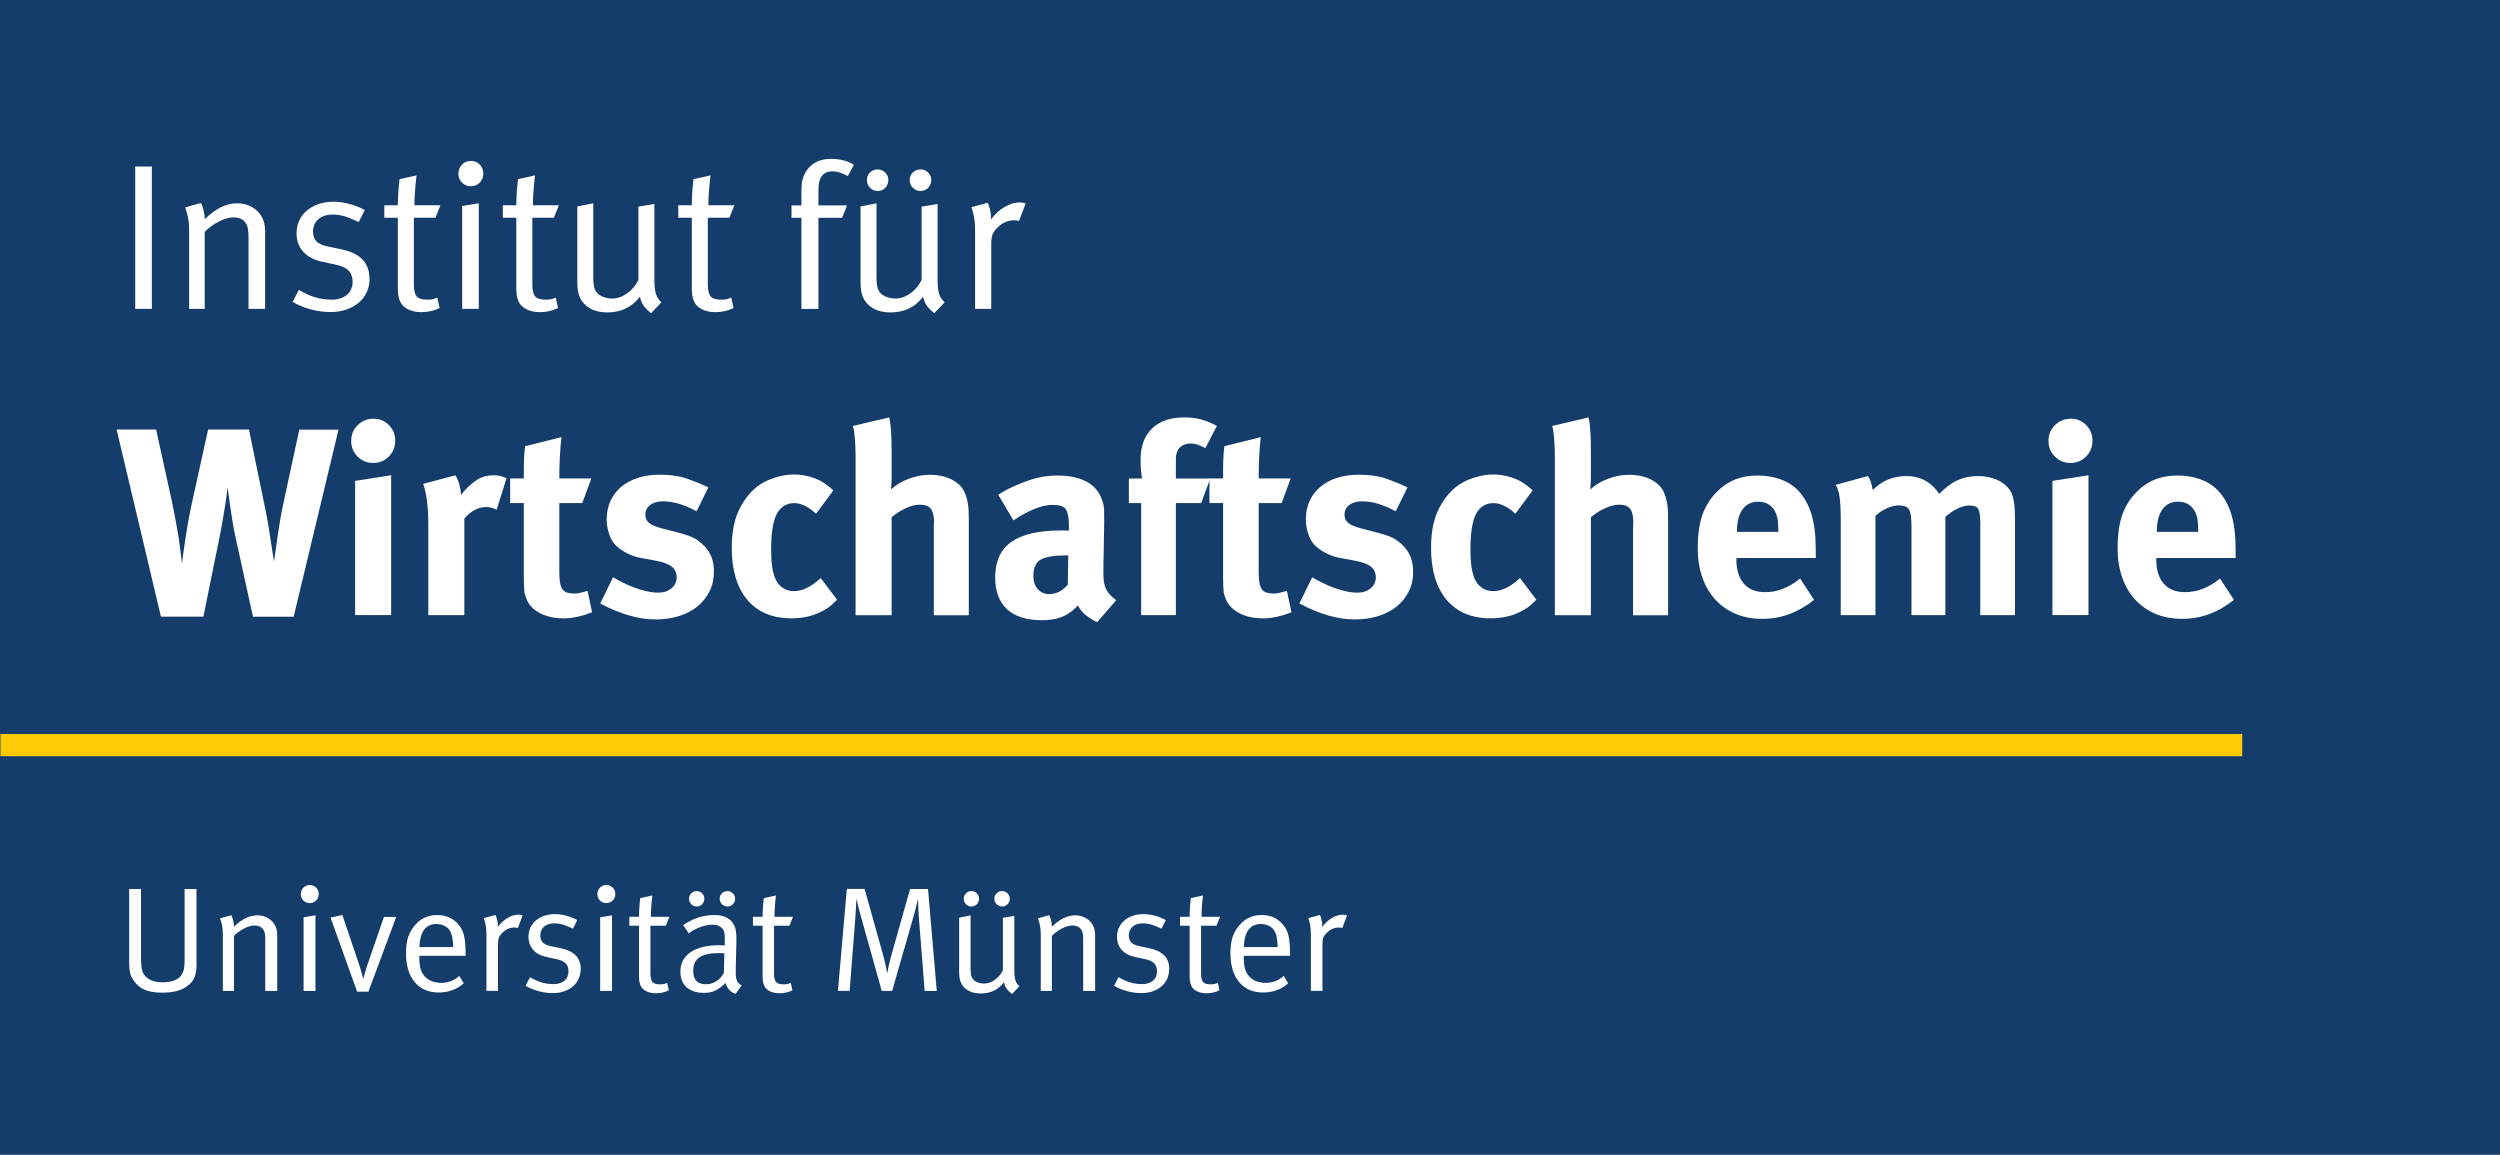
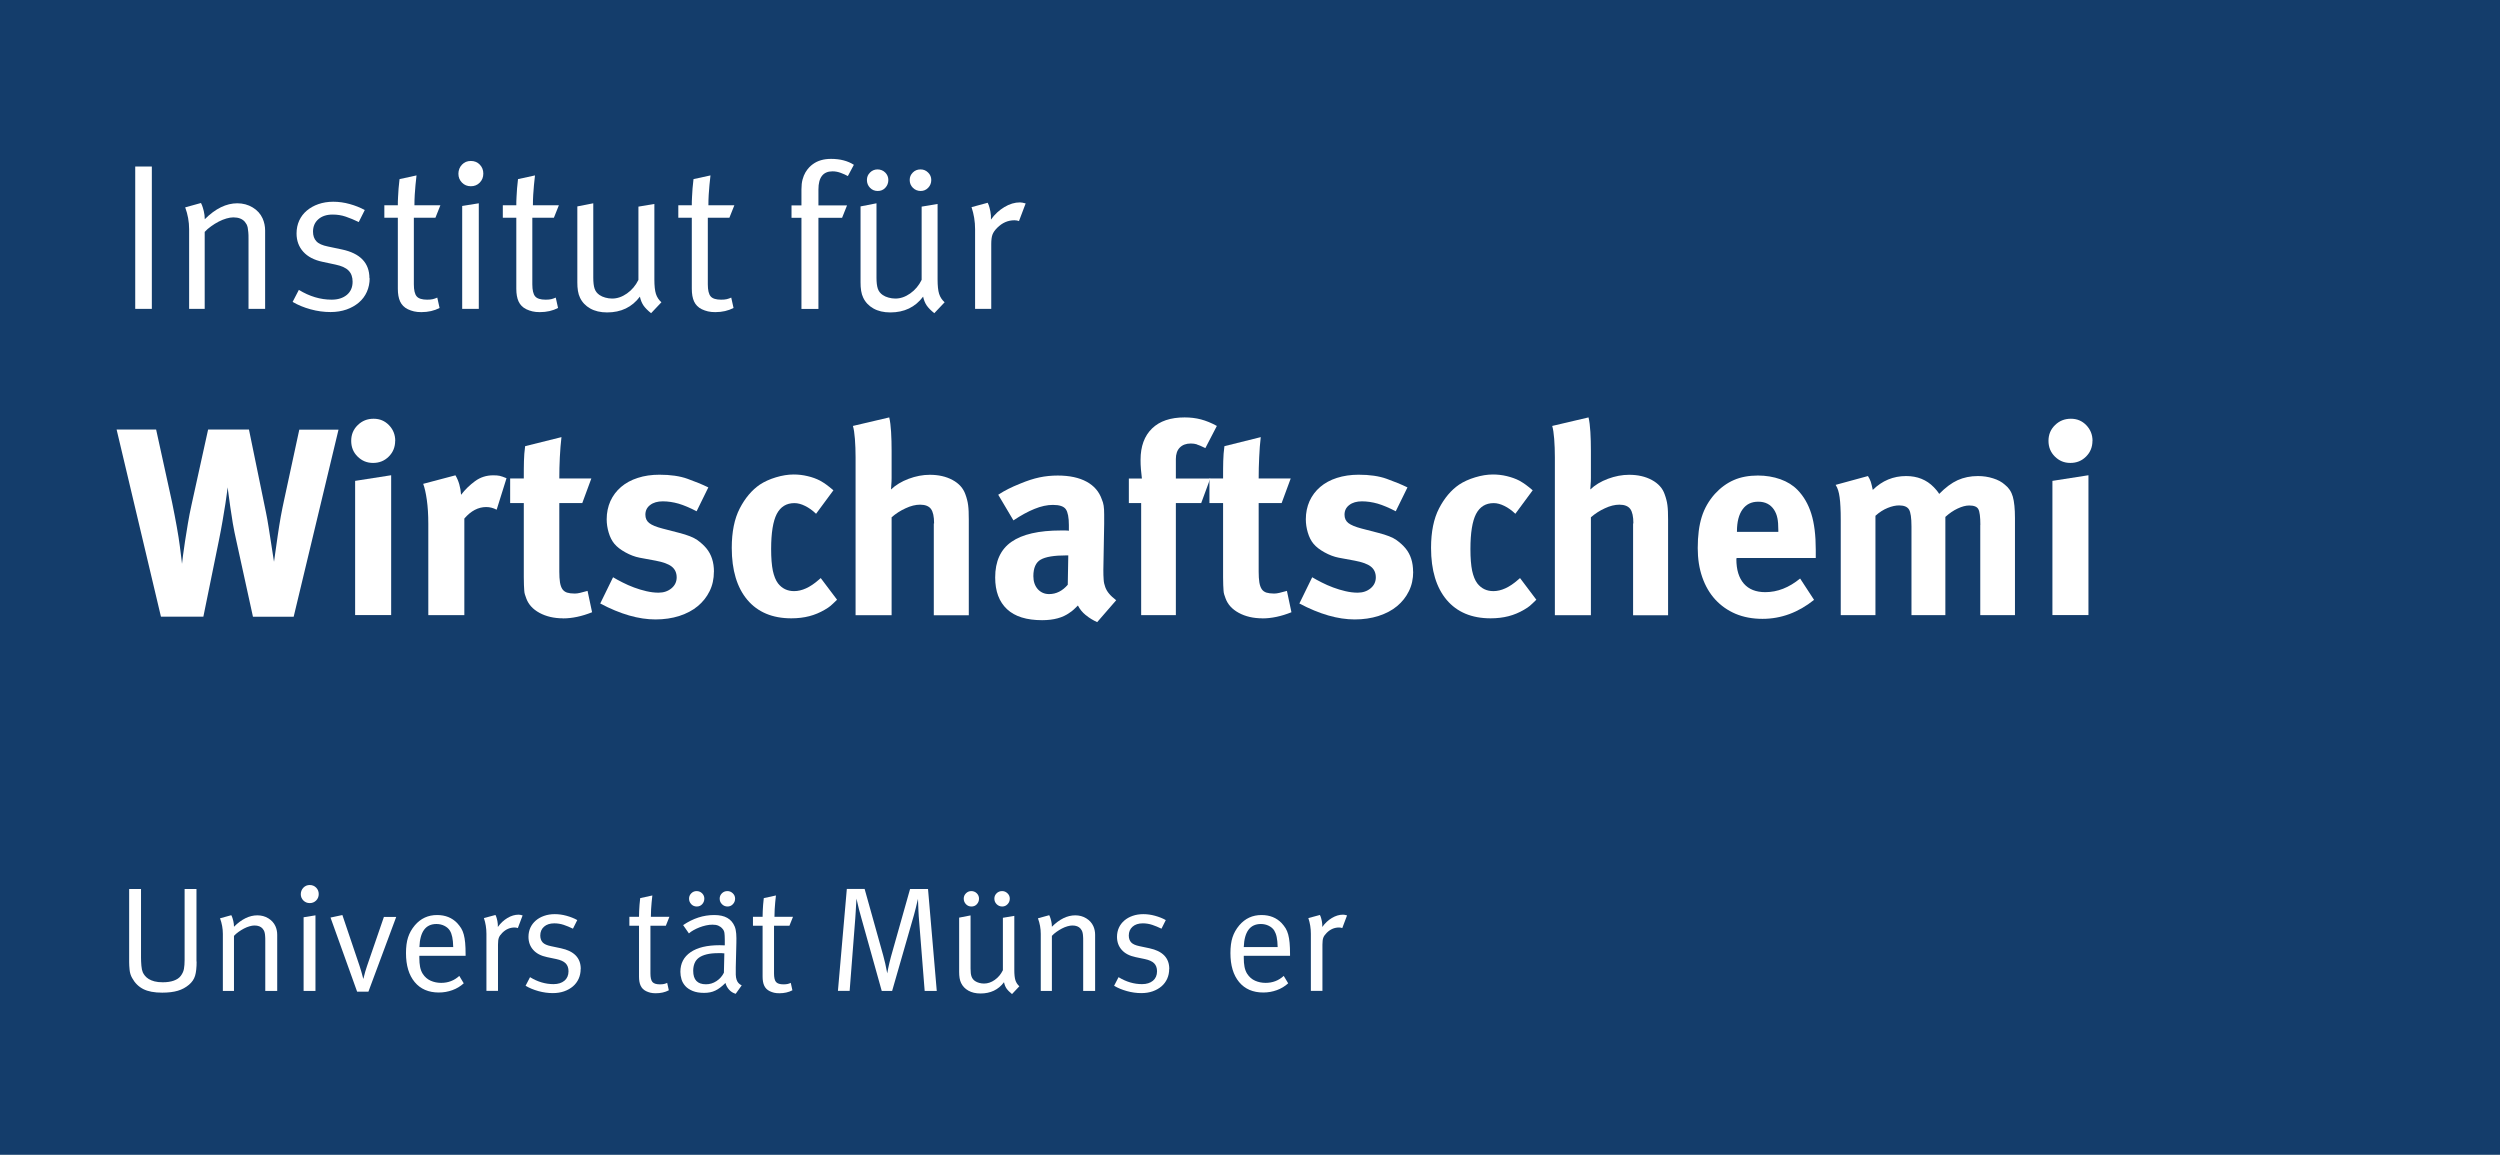
<svg xmlns="http://www.w3.org/2000/svg" id="Ebene_2" data-name="Ebene 2" viewBox="0 0 337.2 155.76">
  <defs>
    <style>
      .cls-1 {
        fill: #fff;
      }

      .cls-2, .cls-3 {
        fill: none;
      }

      .cls-4 {
        clip-path: url(#clippath);
      }

      .cls-3 {
        stroke: #feca05;
        stroke-miterlimit: 10;
        stroke-width: 3px;
      }

      .cls-5 {
        fill: #143d6b;
      }
    </style>
    <clipPath id="clippath">
      <rect class="cls-2" width="337.2" height="155.76" />
    </clipPath>
  </defs>
  <g id="Ebene_1-2" data-name="Ebene 1">
    <rect class="cls-5" width="337.2" height="155.76" />
    <path class="cls-1" d="M18.24,41.66v-19.2h2.24v19.2h-2.24Z" />
    <path class="cls-1" d="M33.52,41.66v-9.43c0-.37,0-.68-.03-.92-.02-.24-.05-.45-.08-.62-.04-.17-.09-.31-.15-.43-.07-.12-.15-.24-.24-.35-.34-.39-.85-.59-1.54-.59-.28,0-.59.05-.94.15s-.69.24-1.04.42c-.35.18-.69.39-1.02.63-.34.24-.63.49-.87.76v10.38h-2.1v-10.75c0-1.01-.18-1.99-.53-2.94l2.13-.59s.06.12.14.31.15.45.24.8c.08.35.13.7.13,1.08,1.44-1.44,2.9-2.15,4.39-2.15.76,0,1.46.19,2.07.56.62.37,1.06.87,1.34,1.48.22.5.34,1.05.34,1.62v10.58h-2.24Z" />
    <path class="cls-1" d="M49.86,37.52c0,.67-.13,1.29-.38,1.85-.25.56-.61,1.04-1.08,1.44-.47.4-1.02.71-1.67.94-.64.22-1.36.34-2.14.34-.9,0-1.8-.12-2.7-.37-.91-.25-1.71-.58-2.42-1l.84-1.62c1.44.88,2.91,1.32,4.42,1.32.86,0,1.54-.22,2.06-.65.51-.43.77-1.02.77-1.77,0-.64-.18-1.14-.55-1.51-.36-.37-.95-.63-1.75-.8l-1.73-.37c-1.16-.24-2.03-.7-2.63-1.37-.6-.67-.9-1.49-.9-2.46,0-.63.12-1.21.36-1.74.24-.52.58-.97,1.02-1.34.44-.37.96-.67,1.57-.88.61-.21,1.27-.32,2-.32s1.47.1,2.22.31c.76.21,1.43.48,2.03.81l-.81,1.62c-.62-.3-1.2-.54-1.76-.73s-1.14-.28-1.76-.28c-.81,0-1.45.21-1.93.63s-.72.98-.72,1.67c0,.54.15.98.45,1.3.3.33.82.56,1.57.71l1.85.39c2.49.52,3.74,1.82,3.74,3.89Z" />
    <g>
      <path class="cls-1" d="M58.73,29.37h-2.91v8.98c0,.78.13,1.33.38,1.62.25.3.72.45,1.41.45.32,0,.57-.02.77-.07.2-.05.4-.12.6-.21l.31,1.4c-.71.37-1.53.56-2.46.56-.37,0-.7-.03-.99-.1-.29-.07-.56-.16-.83-.29-.49-.24-.83-.59-1.04-1.04s-.31-1.03-.31-1.73v-9.57h-1.82v-1.68h1.82c0-.34,0-.71.03-1.12.02-.41.04-.79.07-1.15.03-.35.07-.77.13-1.26l2.29-.5c-.06.49-.1.92-.14,1.32-.04.39-.07.83-.1,1.3-.03.48-.04.95-.04,1.41h3.5l-.67,1.68Z" />
      <path class="cls-1" d="M65.19,23.41c0,.49-.16.89-.48,1.22-.32.33-.72.49-1.2.49s-.88-.16-1.2-.49c-.32-.33-.48-.72-.48-1.19s.16-.9.48-1.23c.32-.34.72-.5,1.2-.5s.88.16,1.2.49c.32.33.48.73.48,1.22ZM62.34,41.66v-13.88l2.24-.36v14.24h-2.24Z" />
    </g>
    <path class="cls-1" d="M74.71,29.37h-2.91v8.98c0,.78.13,1.33.38,1.62.25.3.72.45,1.41.45.32,0,.57-.02.77-.07.2-.05.4-.12.6-.21l.31,1.4c-.71.37-1.53.56-2.46.56-.37,0-.7-.03-.99-.1-.29-.07-.56-.16-.83-.29-.49-.24-.83-.59-1.04-1.04s-.31-1.03-.31-1.73v-9.57h-1.82v-1.68h1.82c0-.34,0-.71.03-1.12.02-.41.04-.79.07-1.15.03-.35.07-.77.13-1.26l2.29-.5c-.06.49-.1.92-.14,1.32-.04.39-.07.83-.1,1.3-.03.48-.04.95-.04,1.41h3.5l-.67,1.68Z" />
    <path class="cls-1" d="M87.83,42.25c-.47-.37-.81-.72-1.04-1.05-.22-.33-.38-.72-.48-1.19-1.06,1.42-2.54,2.13-4.42,2.13-.9,0-1.66-.18-2.28-.53-.62-.35-1.09-.84-1.38-1.46-.13-.26-.22-.57-.28-.92-.06-.35-.08-.74-.08-1.15v-10.24l2.15-.42v10.02c0,.65.06,1.15.18,1.5.12.35.34.63.66.85.22.15.48.27.78.35.3.08.61.13.92.13.69,0,1.36-.23,2.01-.69.65-.46,1.17-1.07,1.54-1.83v-9.88l2.15-.36v10.16c0,.88.07,1.54.21,1.97.14.44.39.82.74,1.13l-1.4,1.48Z" />
    <path class="cls-1" d="M98.38,29.37h-2.91v8.98c0,.78.13,1.33.38,1.62.25.3.72.45,1.41.45.32,0,.57-.02.77-.07.2-.05.4-.12.6-.21l.31,1.4c-.71.37-1.53.56-2.46.56-.37,0-.7-.03-.99-.1-.29-.07-.56-.16-.83-.29-.49-.24-.83-.59-1.04-1.04s-.31-1.03-.31-1.73v-9.57h-1.82v-1.68h1.82c0-.34,0-.71.03-1.12.02-.41.04-.79.07-1.15.03-.35.07-.77.13-1.26l2.29-.5c-.06.49-.1.92-.14,1.32-.04.39-.07.83-.1,1.3-.03.48-.04.95-.04,1.41h3.5l-.67,1.68Z" />
    <path class="cls-1" d="M114.36,23.75c-.26-.15-.58-.29-.95-.43-.37-.14-.75-.21-1.12-.21-1.27,0-1.9.82-1.9,2.45v2.14h3.86l-.67,1.68h-3.19v12.29h-2.29v-12.29h-1.34v-1.68h1.34v-2.16c0-.52.05-.96.15-1.33s.23-.69.39-.96c.16-.27.33-.49.5-.67s.34-.32.49-.43c.65-.48,1.47-.72,2.46-.72,1.23,0,2.26.27,3.08.8l-.81,1.52Z" />
    <g>
      <path class="cls-1" d="M126.03,42.25c-.47-.37-.81-.72-1.04-1.05-.22-.33-.38-.72-.48-1.19-1.06,1.42-2.54,2.13-4.42,2.13-.9,0-1.66-.18-2.28-.53-.62-.35-1.09-.84-1.38-1.46-.13-.26-.22-.57-.28-.92-.06-.35-.08-.74-.08-1.15v-10.24l2.15-.42v10.02c0,.65.06,1.15.18,1.5.12.35.34.63.66.85.22.15.48.27.78.35.3.08.61.13.92.13.69,0,1.36-.23,2.01-.69.65-.46,1.17-1.07,1.54-1.83v-9.88l2.15-.36v10.16c0,.88.07,1.54.21,1.97.14.44.39.82.74,1.13l-1.4,1.48ZM119.82,24.28c0,.41-.14.76-.41,1.05-.27.29-.61.43-1.02.43s-.76-.14-1.04-.43c-.28-.29-.42-.64-.42-1.05s.14-.73.42-1.01c.28-.28.62-.42,1.01-.42s.76.14,1.04.42c.28.28.42.62.42,1.01ZM125.61,24.28c0,.41-.14.76-.42,1.05-.28.29-.62.43-1.01.43s-.76-.14-1.05-.43c-.29-.29-.43-.64-.43-1.05s.14-.73.42-1.01c.28-.28.62-.42,1.04-.42s.73.14,1.02.42c.29.28.43.62.43,1.01Z" />
      <path class="cls-1" d="M137.45,29.82c-.19-.07-.39-.11-.62-.11-.88,0-1.65.34-2.32,1.01-.32.32-.53.62-.64.91-.11.29-.17.72-.17,1.3v8.73h-2.18v-10.75c0-1.03-.16-2.01-.48-2.97l2.18-.59s.06.13.14.32c.07.2.15.48.22.84.07.36.1.73.08,1.11.5-.71,1.11-1.27,1.81-1.69.7-.42,1.4-.63,2.11-.63.19,0,.44.05.76.14l-.9,2.38Z" />
    </g>
    <path class="cls-1" d="M34.12,83.19l-2.23-10.19c-.19-.82-.35-1.63-.49-2.43-.13-.8-.25-1.54-.34-2.2-.1-.66-.17-1.22-.23-1.69-.06-.47-.1-.79-.13-.95l-.07.61c-.05.41-.13.95-.23,1.62-.11.67-.23,1.44-.38,2.3s-.31,1.75-.5,2.66l-2.09,10.26h-5.72l-5.98-25.24h5.33l2.16,9.86c.24,1.18.45,2.27.63,3.28.18,1.01.32,1.88.41,2.61.1.73.17,1.31.22,1.75l.07.61c.02-.24.07-.63.14-1.17.07-.54.16-1.17.27-1.89.11-.72.23-1.51.38-2.36.14-.85.31-1.71.5-2.57l2.23-10.12h5.51l2.3,11.2c.12.58.24,1.25.36,2.02.12.77.23,1.49.34,2.18.11.68.2,1.27.27,1.75l.11.68c.02-.19.08-.62.18-1.28.1-.66.2-1.41.32-2.25.12-.84.26-1.69.41-2.56.16-.86.31-1.61.45-2.23l2.05-9.5h5.29l-6.05,25.24h-5.51Z" />
    <path class="cls-1" d="M53.3,59.46c0,.84-.29,1.55-.86,2.12-.58.58-1.28.86-2.12.86s-1.51-.29-2.09-.86-.86-1.28-.86-2.12.29-1.55.88-2.12c.59-.58,1.3-.86,2.14-.86s1.51.29,2.07.86c.56.58.85,1.28.85,2.12ZM47.9,64.86l4.86-.76v18.86h-4.86v-18.11Z" />
    <path class="cls-1" d="M65.58,68.39c-1.08,0-2.06.52-2.95,1.55v13.03h-4.86v-12.31c0-1.25-.07-2.33-.2-3.24s-.29-1.63-.49-2.16l4.35-1.15c.44.74.69,1.62.76,2.63.53-.7,1.16-1.31,1.88-1.84.72-.53,1.54-.79,2.45-.79.36,0,.65.02.88.07.23.05.53.16.92.32l-1.33,4.25c-.46-.24-.92-.36-1.4-.36Z" />
    <path class="cls-1" d="M75.95,83.4c-1.22,0-2.29-.25-3.19-.74-.9-.49-1.49-1.15-1.78-1.96-.07-.19-.13-.37-.18-.52-.05-.16-.08-.34-.09-.54-.01-.2-.02-.44-.04-.72-.01-.28-.02-.63-.02-1.06v-10.01h-1.84v-3.31h1.84c0-.91,0-1.69.02-2.34.01-.65.07-1.32.16-2.02l4.9-1.22c-.1.84-.17,1.75-.22,2.72-.05.97-.07,1.93-.07,2.86h4.32l-1.22,3.31h-3.1v9.25c0,.58.03,1.06.09,1.44.06.38.17.69.32.92.16.23.37.38.63.47.26.08.61.13,1.04.13.22,0,.45-.03.7-.09s.59-.15,1.03-.27l.61,2.88c-1.37.55-2.68.83-3.92.83Z" />
    <path class="cls-1" d="M96.29,77.12c0,.96-.19,1.84-.58,2.62-.38.78-.92,1.46-1.6,2.02-.68.57-1.51,1-2.48,1.32-.97.31-2.05.47-3.22.47-2.26,0-4.74-.71-7.45-2.15l1.73-3.54c.36.22.79.45,1.28.7.49.25,1.01.48,1.55.68.54.2,1.09.37,1.66.5.56.13,1.11.2,1.64.2.7,0,1.28-.2,1.75-.59.47-.39.7-.89.7-1.48s-.22-1.1-.67-1.45c-.44-.35-1.17-.61-2.18-.8l-2.16-.4c-.62-.12-1.26-.36-1.91-.72s-1.14-.74-1.48-1.15c-.34-.41-.59-.91-.77-1.51-.18-.6-.27-1.2-.27-1.8,0-.89.17-1.7.5-2.45.34-.74.82-1.38,1.44-1.91.62-.53,1.37-.94,2.25-1.22.88-.29,1.85-.43,2.93-.43,1.49,0,2.75.18,3.78.55,1.03.37,1.97.75,2.81,1.16l-1.58,3.22c-.92-.48-1.73-.82-2.44-1.03-.71-.2-1.42-.31-2.12-.31s-1.27.16-1.7.49c-.43.32-.65.76-.65,1.31,0,.48.17.86.52,1.13.35.28.95.52,1.79.74l2.24.58c1.13.29,1.94.61,2.44.96.49.35.91.73,1.25,1.14.67.82,1.01,1.87,1.01,3.14Z" />
    <path class="cls-1" d="M112.06,81.69c-.22.18-.49.37-.83.56-.65.38-1.34.67-2.07.86-.73.19-1.54.29-2.43.29-2.54,0-4.52-.83-5.92-2.48-1.4-1.66-2.11-4-2.11-7.02,0-2.16.36-3.94,1.08-5.33.72-1.39,1.62-2.46,2.7-3.2.62-.41,1.35-.74,2.18-.99.83-.25,1.63-.38,2.39-.38.62,0,1.25.07,1.87.22.62.14,1.19.35,1.69.61.34.19.62.37.85.54.23.17.55.42.95.76l-2.34,3.17c-.48-.46-.97-.81-1.48-1.06-.5-.25-.98-.38-1.44-.38-1.08,0-1.87.49-2.38,1.46-.5.97-.76,2.55-.76,4.73,0,1.22.08,2.2.23,2.93.16.73.39,1.3.7,1.71.55.7,1.27,1.04,2.16,1.04,1.06,0,2.16-.5,3.31-1.51l.29-.25,2.2,2.92c-.36.36-.65.63-.86.81Z" />
    <path class="cls-1" d="M125.99,70.59c0-.91-.14-1.56-.42-1.94-.28-.38-.77-.58-1.47-.58-.6,0-1.26.16-1.96.49-.7.32-1.33.73-1.88,1.21v13.21h-4.86v-21.31c0-.86-.03-1.69-.09-2.47-.06-.78-.15-1.36-.27-1.75l4.9-1.15c.12.5.2,1.16.25,1.96.05.8.07,1.65.07,2.54v3.67c0,.29-.01.59-.04.9-.02.31-.04.53-.04.65.63-.6,1.42-1.08,2.38-1.44.96-.36,1.91-.54,2.85-.54,1.18,0,2.2.23,3.07.7.87.47,1.44,1.11,1.73,1.93.1.26.17.51.23.74s.11.47.14.72.06.53.07.85c.01.31.02.68.02,1.12v12.89h-4.72v-12.38Z" />
    <path class="cls-1" d="M146.45,82.97c-.47-.38-.82-.82-1.06-1.3-.19.19-.38.37-.56.54-.18.17-.37.31-.56.43-.91.67-2.15,1.01-3.71,1.01-2.09,0-3.67-.49-4.73-1.48s-1.6-2.41-1.6-4.28c0-2.18.73-3.79,2.2-4.81,1.46-1.02,3.68-1.53,6.66-1.53h.54c.24,0,.42.01.54.04v-.76c0-1.03-.14-1.75-.41-2.14-.28-.4-.86-.59-1.75-.59-.77,0-1.6.18-2.48.54-.89.36-1.84.88-2.84,1.55l-2.05-3.46c.48-.31.94-.58,1.37-.79.43-.22.97-.46,1.62-.72.91-.38,1.77-.66,2.57-.83.8-.17,1.63-.25,2.47-.25,1.58,0,2.88.28,3.89.83,1.01.55,1.69,1.34,2.05,2.38.12.26.2.55.25.85.05.3.07.7.07,1.21v1.26l-.11,6.19c0,.5.01.94.04,1.31.02.37.1.71.22,1.03s.29.61.52.88c.23.28.55.57.95.88l-2.56,2.95c-.55-.24-1.06-.55-1.53-.94ZM140.37,75.48c-.66.38-.99,1.13-.99,2.23,0,.72.2,1.3.59,1.75.4.44.91.67,1.53.67.96,0,1.8-.42,2.52-1.26l.07-3.96h-.22c-1.68,0-2.85.19-3.51.58Z" />
    <path class="cls-1" d="M161.43,59.93c-.25-.07-.52-.11-.81-.11-.62,0-1.12.18-1.48.54-.36.36-.54.88-.54,1.55v2.63h4.64l-1.22,3.31h-3.42v15.12h-4.68v-15.12h-1.66v-3.31h1.76c-.05-.38-.09-.8-.13-1.24-.04-.44-.05-.87-.05-1.28,0-1.82.52-3.23,1.55-4.23,1.03-1,2.5-1.49,4.39-1.49.79,0,1.53.09,2.21.27.68.18,1.4.47,2.14.88l-1.55,2.99c-.53-.26-.92-.43-1.17-.5Z" />
    <path class="cls-1" d="M170.27,83.4c-1.22,0-2.29-.25-3.19-.74-.9-.49-1.49-1.15-1.78-1.96-.07-.19-.13-.37-.18-.52-.05-.16-.08-.34-.09-.54-.01-.2-.02-.44-.04-.72-.01-.28-.02-.63-.02-1.06v-10.01h-1.84v-3.31h1.84c0-.91,0-1.69.02-2.34.01-.65.07-1.32.16-2.02l4.9-1.22c-.1.84-.17,1.75-.21,2.72-.05.97-.07,1.93-.07,2.86h4.32l-1.22,3.31h-3.1v9.25c0,.58.03,1.06.09,1.44.06.38.17.69.32.92s.37.38.63.47c.27.08.61.13,1.04.13.22,0,.45-.03.7-.09s.6-.15,1.03-.27l.61,2.88c-1.37.55-2.68.83-3.92.83Z" />
    <path class="cls-1" d="M190.61,77.12c0,.96-.19,1.84-.58,2.62-.38.78-.92,1.46-1.6,2.02-.68.57-1.51,1-2.49,1.32-.97.31-2.05.47-3.22.47-2.26,0-4.74-.71-7.46-2.15l1.73-3.54c.36.22.79.45,1.28.7.49.25,1.01.48,1.55.68.54.2,1.09.37,1.66.5.56.13,1.11.2,1.64.2.7,0,1.28-.2,1.75-.59s.7-.89.7-1.48-.22-1.1-.67-1.45c-.44-.35-1.17-.61-2.18-.8l-2.16-.4c-.62-.12-1.26-.36-1.91-.72-.65-.36-1.14-.74-1.48-1.15s-.59-.91-.77-1.51c-.18-.6-.27-1.2-.27-1.8,0-.89.17-1.7.5-2.45.34-.74.82-1.38,1.44-1.91s1.37-.94,2.25-1.22,1.85-.43,2.93-.43c1.49,0,2.75.18,3.78.55,1.03.37,1.97.75,2.81,1.16l-1.58,3.22c-.92-.48-1.73-.82-2.44-1.03-.71-.2-1.42-.31-2.12-.31s-1.27.16-1.7.49c-.43.32-.65.76-.65,1.31,0,.48.17.86.52,1.13s.95.52,1.79.74l2.24.58c1.13.29,1.95.61,2.44.96.49.35.91.73,1.25,1.14.67.82,1.01,1.87,1.01,3.14Z" />
    <path class="cls-1" d="M206.38,81.69c-.22.18-.49.37-.83.56-.65.38-1.34.67-2.07.86-.73.19-1.54.29-2.43.29-2.54,0-4.52-.83-5.92-2.48-1.4-1.66-2.11-4-2.11-7.02,0-2.16.36-3.94,1.08-5.33.72-1.39,1.62-2.46,2.7-3.2.62-.41,1.35-.74,2.18-.99.83-.25,1.62-.38,2.39-.38.62,0,1.25.07,1.87.22s1.19.35,1.69.61c.33.19.62.37.85.54.23.17.55.42.95.76l-2.34,3.17c-.48-.46-.97-.81-1.48-1.06s-.98-.38-1.44-.38c-1.08,0-1.87.49-2.38,1.46-.5.97-.76,2.55-.76,4.73,0,1.22.08,2.2.23,2.93.16.73.39,1.3.7,1.71.55.7,1.27,1.04,2.16,1.04,1.06,0,2.16-.5,3.31-1.51l.29-.25,2.2,2.92c-.36.36-.65.63-.86.81Z" />
    <g>
      <path class="cls-1" d="M220.31,70.59c0-.91-.14-1.56-.42-1.94-.28-.38-.77-.58-1.47-.58-.6,0-1.26.16-1.96.49-.7.32-1.33.73-1.88,1.21v13.21h-4.86v-21.31c0-.86-.03-1.69-.09-2.47s-.15-1.36-.27-1.75l4.9-1.15c.12.5.2,1.16.25,1.96.05.8.07,1.65.07,2.54v3.67c0,.29-.01.59-.04.9-.02.31-.04.53-.04.65.63-.6,1.42-1.08,2.38-1.44.96-.36,1.92-.54,2.85-.54,1.18,0,2.2.23,3.07.7.87.47,1.45,1.11,1.73,1.93.1.26.17.51.23.74s.11.47.14.72.06.53.07.85c.01.31.02.68.02,1.12v12.89h-4.72v-12.38Z" />
      <path class="cls-1" d="M234.2,75.41c0,1.44.34,2.54,1.01,3.31.67.77,1.64,1.15,2.89,1.15,1.64,0,3.2-.61,4.7-1.84l1.88,2.88c-2.12,1.7-4.44,2.56-6.96,2.56-1.35,0-2.56-.23-3.63-.68-1.07-.46-1.98-1.1-2.74-1.93-.76-.83-1.34-1.83-1.75-3.01-.41-1.18-.61-2.48-.61-3.92,0-1.66.18-3.06.54-4.21.36-1.15.95-2.18,1.77-3.1.77-.84,1.62-1.46,2.56-1.87s2.02-.61,3.25-.61c1.08,0,2.09.17,3.03.5.94.34,1.71.82,2.31,1.44.84.86,1.46,1.94,1.86,3.22.4,1.28.6,2.9.6,4.84v1.12h-10.69v.14ZM239.73,69.87c-.08-.41-.23-.78-.45-1.12-.48-.72-1.19-1.08-2.12-1.08s-1.62.34-2.12,1.03-.76,1.67-.76,2.97v.07h5.58v-.22c0-.7-.04-1.25-.13-1.66Z" />
      <path class="cls-1" d="M267.11,70.8c0-1.08-.09-1.79-.27-2.12-.18-.34-.59-.5-1.24-.5-.46,0-.97.14-1.55.41s-1.13.65-1.66,1.13v13.25h-4.57v-11.96c0-1.15-.11-1.91-.33-2.28-.22-.37-.67-.56-1.34-.56-.46,0-.97.11-1.54.34s-1.12.58-1.65,1.06v13.4h-4.68v-12.85c0-.67-.01-1.25-.04-1.75-.02-.49-.06-.92-.11-1.28-.05-.36-.11-.68-.2-.95-.08-.28-.2-.52-.34-.74l4.36-1.19c.17.26.29.52.38.77.08.25.17.62.27,1.1,1.27-1.25,2.77-1.87,4.5-1.87,1.51,0,2.76.5,3.74,1.51.12.12.24.25.36.4.12.14.24.31.36.5.84-.86,1.67-1.48,2.48-1.85.82-.37,1.73-.56,2.74-.56.72,0,1.4.1,2.05.31.65.2,1.18.49,1.58.85.53.41.89.95,1.08,1.62.19.67.29,1.63.29,2.88v13.1h-4.68v-12.17Z" />
      <path class="cls-1" d="M282.23,59.46c0,.84-.29,1.55-.86,2.12-.58.58-1.28.86-2.12.86s-1.51-.29-2.09-.86c-.58-.58-.86-1.28-.86-2.12s.29-1.55.88-2.12c.59-.58,1.3-.86,2.14-.86s1.51.29,2.07.86c.56.58.85,1.28.85,2.12ZM276.83,64.86l4.86-.76v18.86h-4.86v-18.11Z" />
-       <path class="cls-1" d="M290.83,75.41c0,1.44.34,2.54,1.01,3.31.67.77,1.64,1.15,2.89,1.15,1.64,0,3.2-.61,4.7-1.84l1.88,2.88c-2.12,1.7-4.44,2.56-6.96,2.56-1.35,0-2.56-.23-3.63-.68-1.07-.46-1.98-1.1-2.74-1.93-.76-.83-1.34-1.83-1.75-3.01-.41-1.18-.61-2.48-.61-3.92,0-1.66.18-3.06.54-4.21.36-1.15.95-2.18,1.77-3.1.77-.84,1.62-1.46,2.56-1.87s2.02-.61,3.25-.61c1.08,0,2.09.17,3.03.5.94.34,1.71.82,2.31,1.44.84.86,1.46,1.94,1.86,3.22.4,1.28.6,2.9.6,4.84v1.12h-10.69v.14ZM296.36,69.87c-.08-.41-.23-.78-.45-1.12-.48-.72-1.19-1.08-2.12-1.08s-1.62.34-2.12,1.03-.76,1.67-.76,2.97v.07h5.58v-.22c0-.7-.04-1.25-.13-1.66Z" />
    </g>
    <g class="cls-4">
-       <line class="cls-3" x1=".06" y1="100.5" x2="302.43" y2="100.5" />
-     </g>
+       </g>
    <path class="cls-1" d="M26.52,129.69c0,.83-.07,1.47-.21,1.93-.14.46-.42.87-.83,1.21-.43.36-.92.63-1.49.8-.57.17-1.27.26-2.11.26-1.07,0-1.92-.16-2.55-.48-.63-.32-1.14-.82-1.51-1.5-.19-.33-.3-.7-.34-1.09-.04-.39-.06-.74-.06-1.05v-9.86h1.6v9.26c0,.35.02.71.05,1.09.03.38.1.68.19.89.07.15.16.3.29.46s.3.31.51.44c.21.13.48.24.78.32.31.08.68.12,1.11.12.58,0,1.07-.07,1.49-.22.42-.15.73-.36.94-.64.23-.31.37-.62.43-.95.06-.33.09-.72.09-1.19v-9.58h1.6v9.78Z" />
    <path class="cls-1" d="M35.78,133.66v-6.75c0-.27,0-.49-.02-.66-.01-.17-.03-.32-.06-.44-.03-.12-.06-.22-.11-.31-.05-.09-.1-.17-.17-.25-.24-.28-.61-.42-1.1-.42-.2,0-.42.04-.67.11-.25.07-.49.17-.74.3s-.49.28-.73.45c-.24.17-.45.35-.62.54v7.43h-1.5v-7.7c0-.72-.13-1.42-.38-2.1l1.52-.42s.05.09.1.22.11.32.17.57.09.5.09.77c1.03-1.03,2.08-1.54,3.15-1.54.55,0,1.04.13,1.48.4.44.27.76.62.96,1.06.16.36.24.75.24,1.16v7.58h-1.6Z" />
    <path class="cls-1" d="M42.99,120.59c0,.35-.12.64-.35.87-.23.23-.52.35-.86.35s-.63-.12-.86-.35c-.23-.23-.35-.52-.35-.85s.12-.64.35-.88c.23-.24.52-.36.86-.36s.63.12.86.35c.23.23.35.52.35.87ZM40.95,133.66v-9.94l1.6-.26v10.2h-1.6Z" />
    <path class="cls-1" d="M49.71,133.76h-1.54l-3.59-10,1.6-.34,2.32,6.87c.09.27.18.54.25.81.07.27.13.48.17.63.04.15.06.23.06.26h.04c.16-.67.32-1.23.48-1.68l2.28-6.63h1.66l-3.75,10.08Z" />
    <path class="cls-1" d="M56.56,128.93v.24c0,.47.03.88.1,1.24.07.36.19.67.36.94.28.43.64.74,1.07.93.43.19.9.29,1.41.29.95,0,1.76-.31,2.45-.94l.6,1c-.44.4-.95.71-1.53.92-.58.21-1.19.32-1.83.32-1.39,0-2.48-.47-3.26-1.41-.78-.94-1.17-2.24-1.17-3.9,0-.84.09-1.55.28-2.13s.49-1.12.92-1.63c.79-.92,1.78-1.38,2.99-1.38,1.11,0,2.01.36,2.71,1.08.21.23.39.46.54.7s.26.52.35.84.15.7.19,1.12c.04.43.06.94.06,1.54v.22h-6.23ZM61.13,127.73c-.01-.55-.06-1-.13-1.34-.07-.35-.18-.64-.33-.88-.17-.27-.42-.48-.74-.64-.32-.16-.67-.24-1.06-.24-1.46,0-2.22,1.04-2.3,3.11h4.57Z" />
    <path class="cls-1" d="M69.85,125.18c-.13-.05-.28-.08-.44-.08-.63,0-1.18.24-1.66.72-.23.23-.38.44-.46.65s-.12.52-.12.93v6.25h-1.56v-7.7c0-.73-.11-1.44-.34-2.12l1.56-.42s.05.09.1.23c.05.14.11.34.16.6.05.26.07.52.06.79.36-.51.79-.91,1.29-1.21.5-.3,1.01-.45,1.51-.45.13,0,.31.03.54.1l-.64,1.7Z" />
    <path class="cls-1" d="M78.32,130.69c0,.48-.09.92-.27,1.32-.18.4-.44.75-.77,1.03s-.73.51-1.19.67c-.46.16-.97.24-1.53.24-.64,0-1.29-.09-1.94-.27-.65-.18-1.23-.42-1.73-.72l.6-1.16c1.03.63,2.08.94,3.17.94.62,0,1.11-.16,1.47-.46s.55-.73.55-1.27c0-.46-.13-.82-.39-1.08-.26-.26-.68-.45-1.25-.57l-1.24-.26c-.83-.17-1.46-.5-1.88-.98-.43-.48-.64-1.07-.64-1.76,0-.45.09-.87.26-1.24.17-.37.42-.69.73-.96.31-.27.69-.48,1.12-.63.43-.15.91-.23,1.43-.23s1.05.07,1.59.22c.54.15,1.03.34,1.45.58l-.58,1.16c-.44-.21-.86-.39-1.26-.52-.4-.13-.82-.2-1.26-.2-.58,0-1.04.15-1.38.45-.34.3-.51.7-.51,1.19,0,.39.11.7.32.93.21.23.59.4,1.13.51l1.33.28c1.78.38,2.68,1.3,2.68,2.79Z" />
-     <path class="cls-1" d="M82.99,120.59c0,.35-.12.64-.35.87-.23.23-.52.35-.86.35s-.63-.12-.86-.35c-.23-.23-.35-.52-.35-.85s.12-.64.35-.88c.23-.24.52-.36.86-.36s.63.12.86.35c.23.23.35.52.35.87ZM80.95,133.66v-9.94l1.6-.26v10.2h-1.6Z" />
    <path class="cls-1" d="M89.81,124.86h-2.08v6.43c0,.56.09.95.27,1.16s.52.32,1.01.32c.23,0,.41-.02.55-.05.14-.03.28-.08.43-.15l.22,1c-.51.27-1.1.4-1.76.4-.27,0-.5-.02-.71-.07-.21-.05-.4-.12-.59-.21-.35-.17-.59-.42-.74-.74-.15-.32-.22-.73-.22-1.24v-6.85h-1.3v-1.2h1.3c0-.24,0-.51.02-.8.01-.29.03-.57.05-.82s.05-.55.09-.9l1.64-.36c-.04.35-.07.66-.1.94-.03.28-.05.59-.07.93s-.03.68-.03,1.01h2.5l-.48,1.2Z" />
    <path class="cls-1" d="M99.21,134.04c-.35-.11-.64-.29-.87-.55-.23-.26-.4-.56-.49-.91-.48.48-.94.83-1.37,1.03-.43.21-.94.31-1.51.31-.61,0-1.13-.09-1.54-.26-.41-.17-.75-.39-.99-.66s-.42-.57-.52-.91-.15-.68-.15-1.01c0-1.14.46-2.02,1.38-2.65s2.22-.94,3.91-.94c.21,0,.45,0,.7.02v-.7c0-.44-.02-.77-.05-.98-.03-.22-.12-.41-.27-.57-.16-.19-.35-.32-.56-.41-.21-.09-.47-.13-.78-.13-.28,0-.57.03-.88.1-.31.07-.6.16-.89.27-.29.11-.55.24-.8.38-.25.14-.45.28-.61.43l-.78-1.12c1.34-.91,2.73-1.36,4.19-1.36s2.34.52,2.77,1.56c.11.27.17.59.2.96.03.38.03.79.02,1.24l-.08,3.29c-.01.4-.01.74,0,1,.01.27.05.49.11.67.06.18.14.33.25.45.11.12.25.23.44.32l-.8,1.12ZM95,121.21c0,.29-.1.54-.29.75-.19.21-.44.31-.73.31s-.54-.1-.74-.31c-.2-.21-.3-.46-.3-.75s.1-.52.3-.72c.2-.2.44-.3.72-.3s.54.1.74.3c.2.2.3.44.3.72ZM97.7,128.59c-.13-.01-.26-.02-.38-.03-.12,0-.25,0-.4,0-.63,0-1.16.05-1.6.16-.44.11-.79.26-1.06.46-.27.2-.46.45-.58.75-.12.3-.18.64-.18,1.01,0,1.22.57,1.82,1.72,1.82.51,0,.98-.14,1.42-.43.44-.29.77-.66,1-1.13l.06-2.61ZM99.15,121.21c0,.29-.1.54-.3.75-.2.21-.44.31-.72.31-.29,0-.54-.1-.75-.31-.21-.21-.31-.46-.31-.75s.1-.52.3-.72.45-.3.74-.3.52.1.73.3c.21.2.31.44.31.72Z" />
    <path class="cls-1" d="M106.48,124.86h-2.08v6.43c0,.56.09.95.27,1.16s.52.32,1.01.32c.23,0,.41-.02.55-.05.14-.03.28-.08.43-.15l.22,1c-.51.27-1.1.4-1.76.4-.27,0-.5-.02-.71-.07-.21-.05-.4-.12-.59-.21-.35-.17-.59-.42-.74-.74-.15-.32-.22-.73-.22-1.24v-6.85h-1.3v-1.2h1.3c0-.24,0-.51.02-.8.01-.29.03-.57.05-.82s.05-.55.09-.9l1.64-.36c-.04.35-.07.66-.1.94-.03.28-.05.59-.07.93s-.03.68-.03,1.01h2.5l-.48,1.2Z" />
    <path class="cls-1" d="M124.72,133.66l-.8-10.08c-.01-.21-.03-.46-.04-.73-.01-.27-.02-.53-.03-.77,0-.24-.02-.52-.03-.84-.01.03-.04.15-.09.36-.05.21-.11.5-.2.84-.09.35-.17.67-.25.96l-2.95,10.26h-1.4l-2.73-9.76c-.23-.77-.45-1.67-.68-2.69-.03.4-.05.74-.06,1.02-.01.28-.03.57-.05.87s-.04.56-.05.77l-.76,9.78h-1.58l1.2-13.75h2.4l2.51,8.98c.19.67.37,1.47.54,2.41.04-.25.08-.48.13-.69s.1-.45.16-.72.13-.55.21-.83l2.58-9.14h2.42l1.18,13.75h-1.64Z" />
    <path class="cls-1" d="M136.5,134.08c-.33-.27-.58-.52-.74-.75-.16-.23-.27-.52-.34-.85-.76,1.02-1.82,1.52-3.17,1.52-.64,0-1.19-.13-1.63-.38-.45-.25-.78-.6-.99-1.04-.09-.19-.16-.41-.2-.66s-.06-.53-.06-.82v-7.33l1.54-.3v7.17c0,.47.04.83.13,1.07.09.25.24.45.47.61.16.11.35.19.56.25.21.06.43.09.66.09.49,0,.98-.16,1.44-.49.47-.33.83-.76,1.1-1.31v-7.07l1.54-.26v7.28c0,.63.05,1.1.15,1.41.1.31.28.58.53.81l-1,1.06ZM132.05,121.21c0,.29-.1.54-.29.75-.19.21-.44.31-.73.31s-.54-.1-.74-.31c-.2-.21-.3-.46-.3-.75s.1-.52.3-.72c.2-.2.44-.3.72-.3s.54.1.74.3c.2.2.3.44.3.72ZM136.2,121.21c0,.29-.1.54-.3.75-.2.21-.44.31-.72.31s-.54-.1-.75-.31c-.21-.21-.31-.46-.31-.75s.1-.52.3-.72c.2-.2.45-.3.74-.3s.52.1.73.3c.21.2.31.44.31.72Z" />
    <path class="cls-1" d="M146.1,133.66v-6.75c0-.27,0-.49-.02-.66-.01-.17-.03-.32-.06-.44-.03-.12-.06-.22-.11-.31-.05-.09-.1-.17-.17-.25-.24-.28-.61-.42-1.1-.42-.2,0-.42.04-.67.11-.25.07-.49.17-.74.3s-.49.28-.73.45c-.24.17-.45.35-.62.54v7.43h-1.5v-7.7c0-.72-.13-1.42-.38-2.1l1.52-.42s.05.09.1.22.11.32.17.57.09.5.09.77c1.03-1.03,2.08-1.54,3.15-1.54.55,0,1.04.13,1.48.4.44.27.76.62.96,1.06.16.36.24.75.24,1.16v7.58h-1.6Z" />
    <path class="cls-1" d="M157.7,130.69c0,.48-.09.92-.27,1.32-.18.4-.44.75-.77,1.03s-.73.51-1.19.67c-.46.16-.97.24-1.53.24-.64,0-1.29-.09-1.94-.27-.65-.18-1.23-.42-1.73-.72l.6-1.16c1.03.63,2.08.94,3.17.94.62,0,1.11-.16,1.47-.46s.55-.73.55-1.27c0-.46-.13-.82-.39-1.08-.26-.26-.68-.45-1.25-.57l-1.24-.26c-.83-.17-1.46-.5-1.88-.98-.43-.48-.64-1.07-.64-1.76,0-.45.09-.87.26-1.24.17-.37.42-.69.73-.96.31-.27.69-.48,1.12-.63.43-.15.91-.23,1.43-.23s1.05.07,1.59.22c.54.15,1.03.34,1.45.58l-.58,1.16c-.44-.21-.86-.39-1.26-.52-.4-.13-.82-.2-1.26-.2-.58,0-1.04.15-1.38.45-.34.3-.51.7-.51,1.19,0,.39.11.7.32.93.21.23.59.4,1.13.51l1.33.28c1.78.38,2.68,1.3,2.68,2.79Z" />
-     <path class="cls-1" d="M164.08,124.86h-2.08v6.43c0,.56.09.95.27,1.16s.52.32,1.01.32c.23,0,.41-.02.55-.05.14-.03.28-.08.43-.15l.22,1c-.51.27-1.1.4-1.76.4-.27,0-.5-.02-.71-.07-.21-.05-.4-.12-.59-.21-.35-.17-.59-.42-.74-.74-.15-.32-.22-.73-.22-1.24v-6.85h-1.3v-1.2h1.3c0-.24,0-.51.02-.8.01-.29.03-.57.05-.82s.05-.55.09-.9l1.64-.36c-.04.35-.07.66-.1.94-.03.28-.05.59-.07.93s-.03.68-.03,1.01h2.5l-.48,1.2Z" />
    <g>
      <path class="cls-1" d="M167.76,128.93v.24c0,.47.03.88.1,1.24.07.36.19.67.36.94.28.43.64.74,1.07.93.43.19.9.29,1.41.29.95,0,1.76-.31,2.45-.94l.6,1c-.44.4-.95.71-1.53.92-.58.21-1.19.32-1.83.32-1.39,0-2.48-.47-3.26-1.41-.78-.94-1.17-2.24-1.17-3.9,0-.84.09-1.55.28-2.13s.49-1.12.92-1.63c.79-.92,1.78-1.38,2.99-1.38,1.11,0,2.01.36,2.71,1.08.21.23.39.46.54.7s.26.52.35.84c.09.32.15.7.19,1.12.04.43.06.94.06,1.54v.22h-6.23ZM172.33,127.73c-.01-.55-.06-1-.13-1.34-.07-.35-.19-.64-.33-.88-.17-.27-.42-.48-.74-.64-.32-.16-.68-.24-1.06-.24-1.46,0-2.23,1.04-2.31,3.11h4.57Z" />
      <path class="cls-1" d="M181.05,125.18c-.13-.05-.28-.08-.44-.08-.63,0-1.18.24-1.66.72-.23.23-.38.44-.46.65s-.12.52-.12.93v6.25h-1.56v-7.7c0-.73-.11-1.44-.34-2.12l1.56-.42s.05.09.1.23c.05.14.11.34.16.6.05.26.07.52.06.79.36-.51.79-.91,1.29-1.21.5-.3,1-.45,1.51-.45.13,0,.31.03.54.1l-.64,1.7Z" />
    </g>
  </g>
</svg>